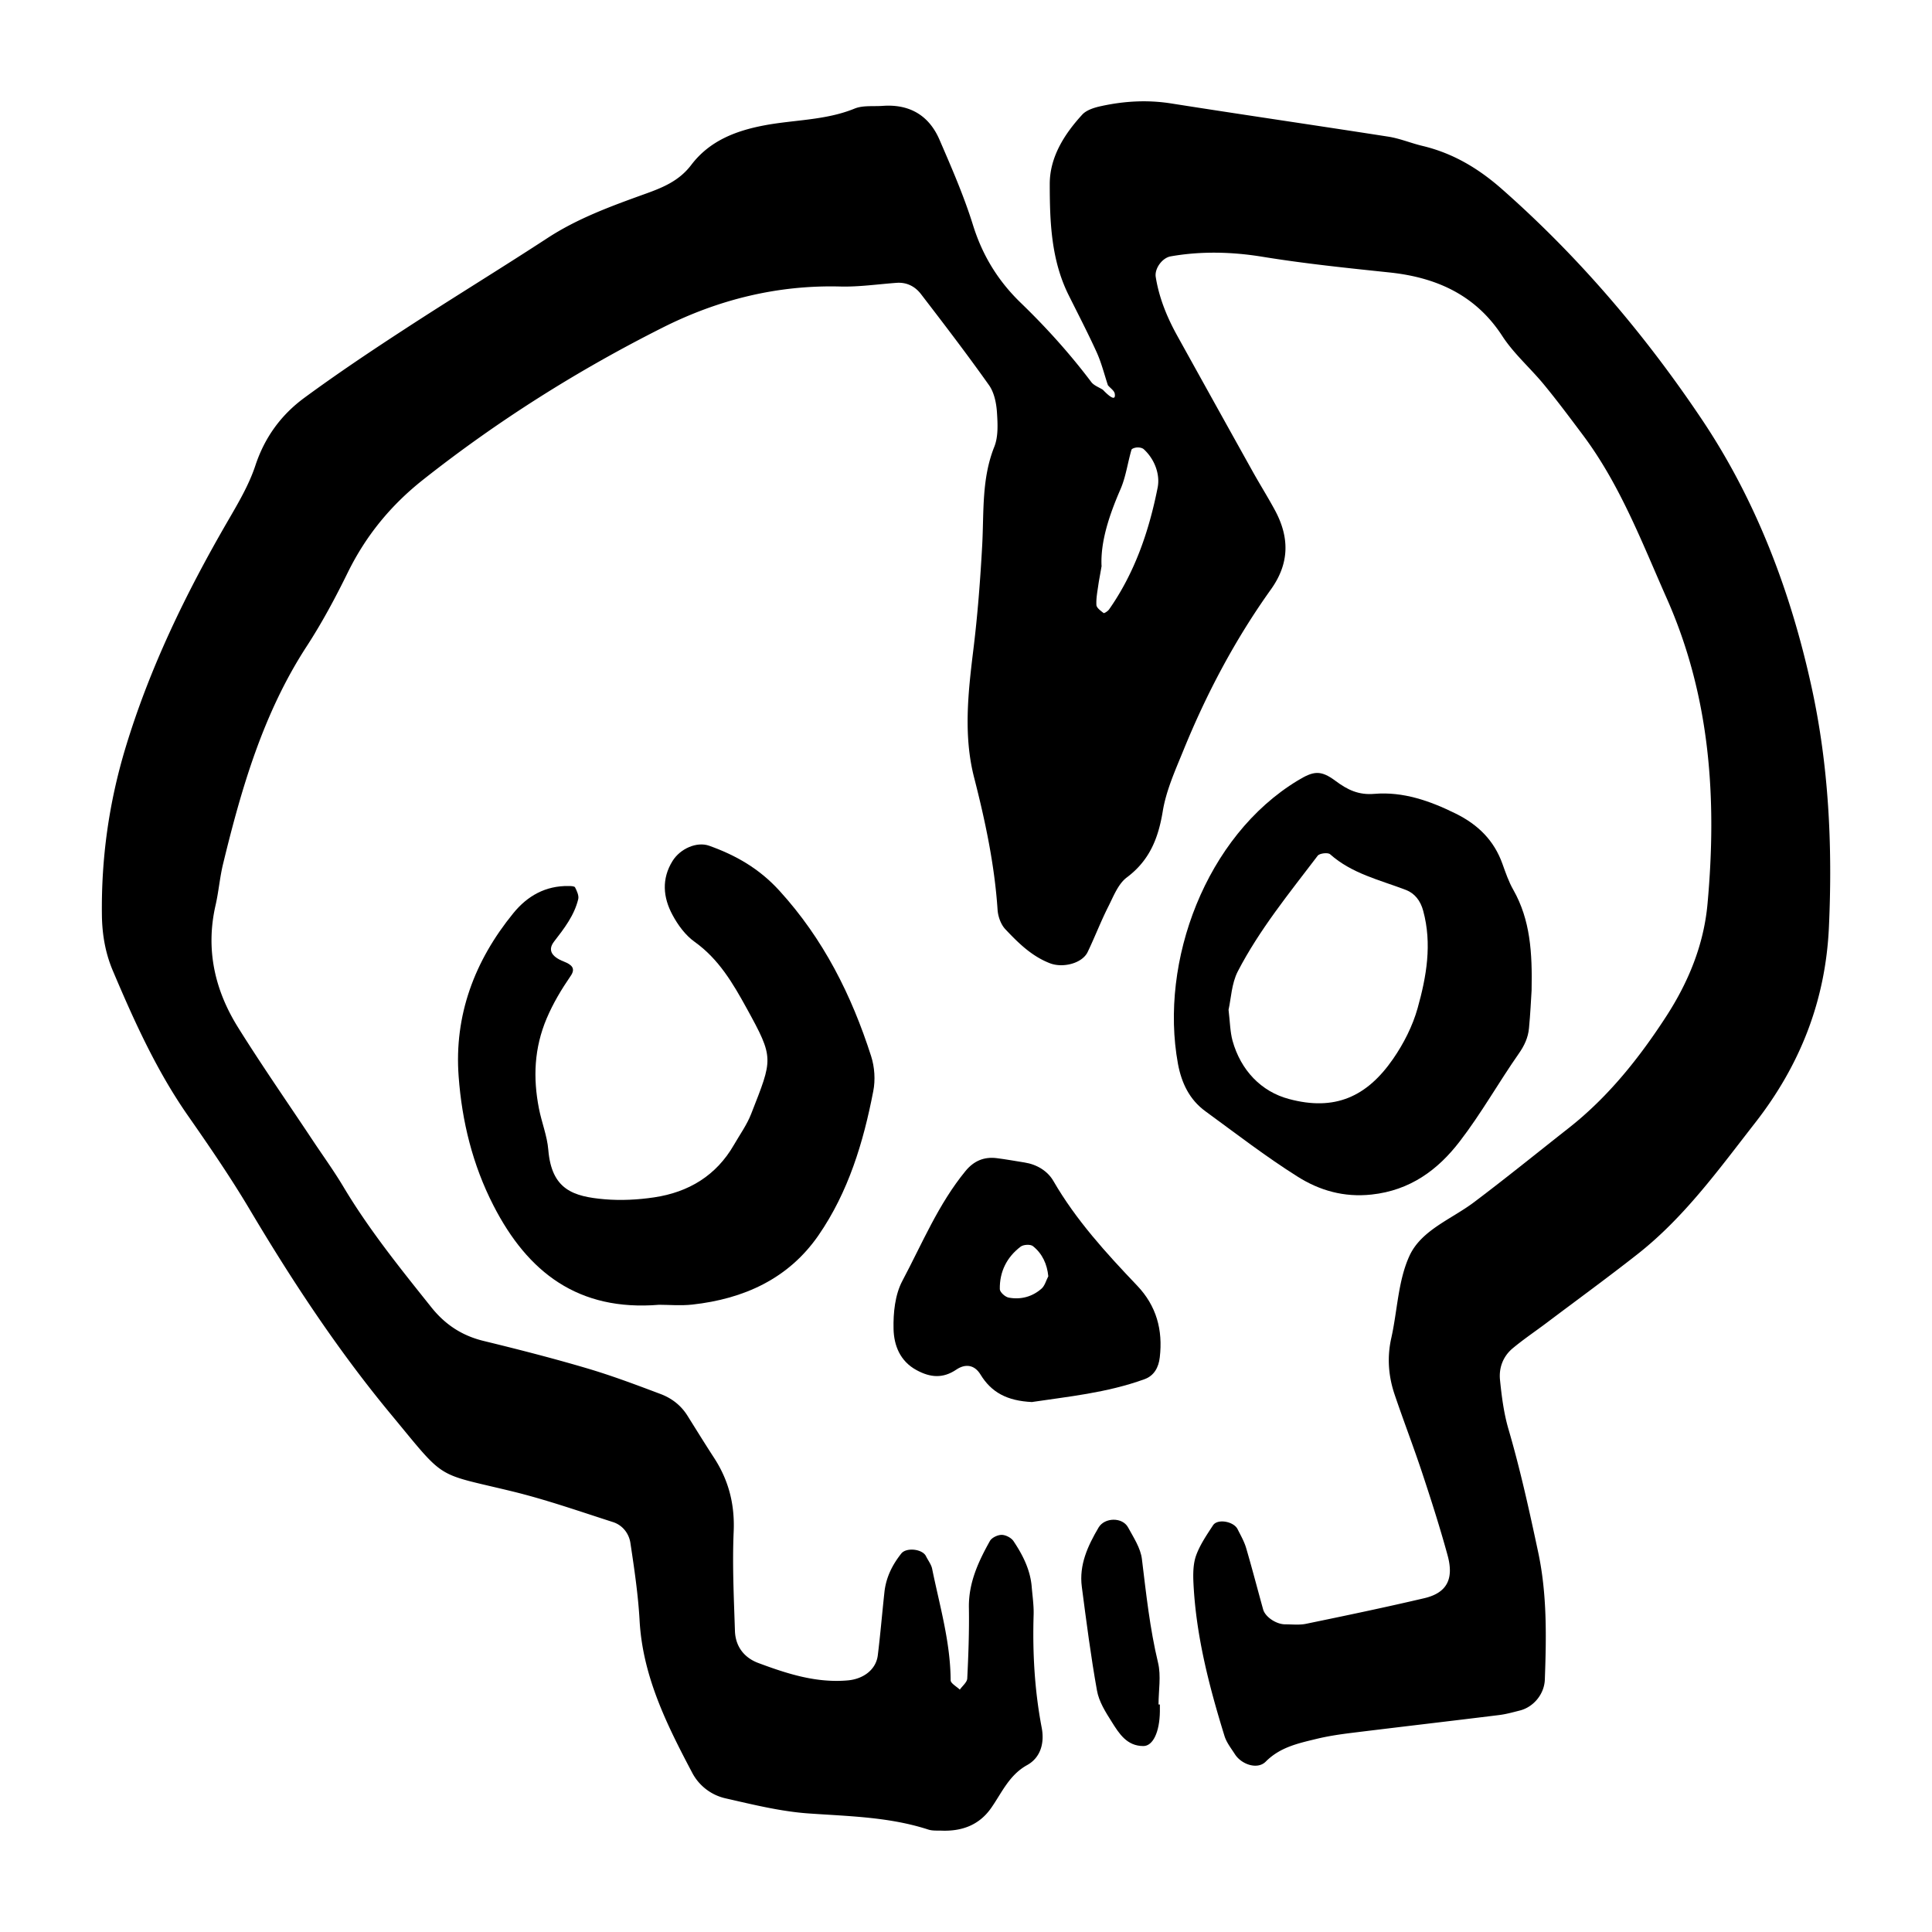
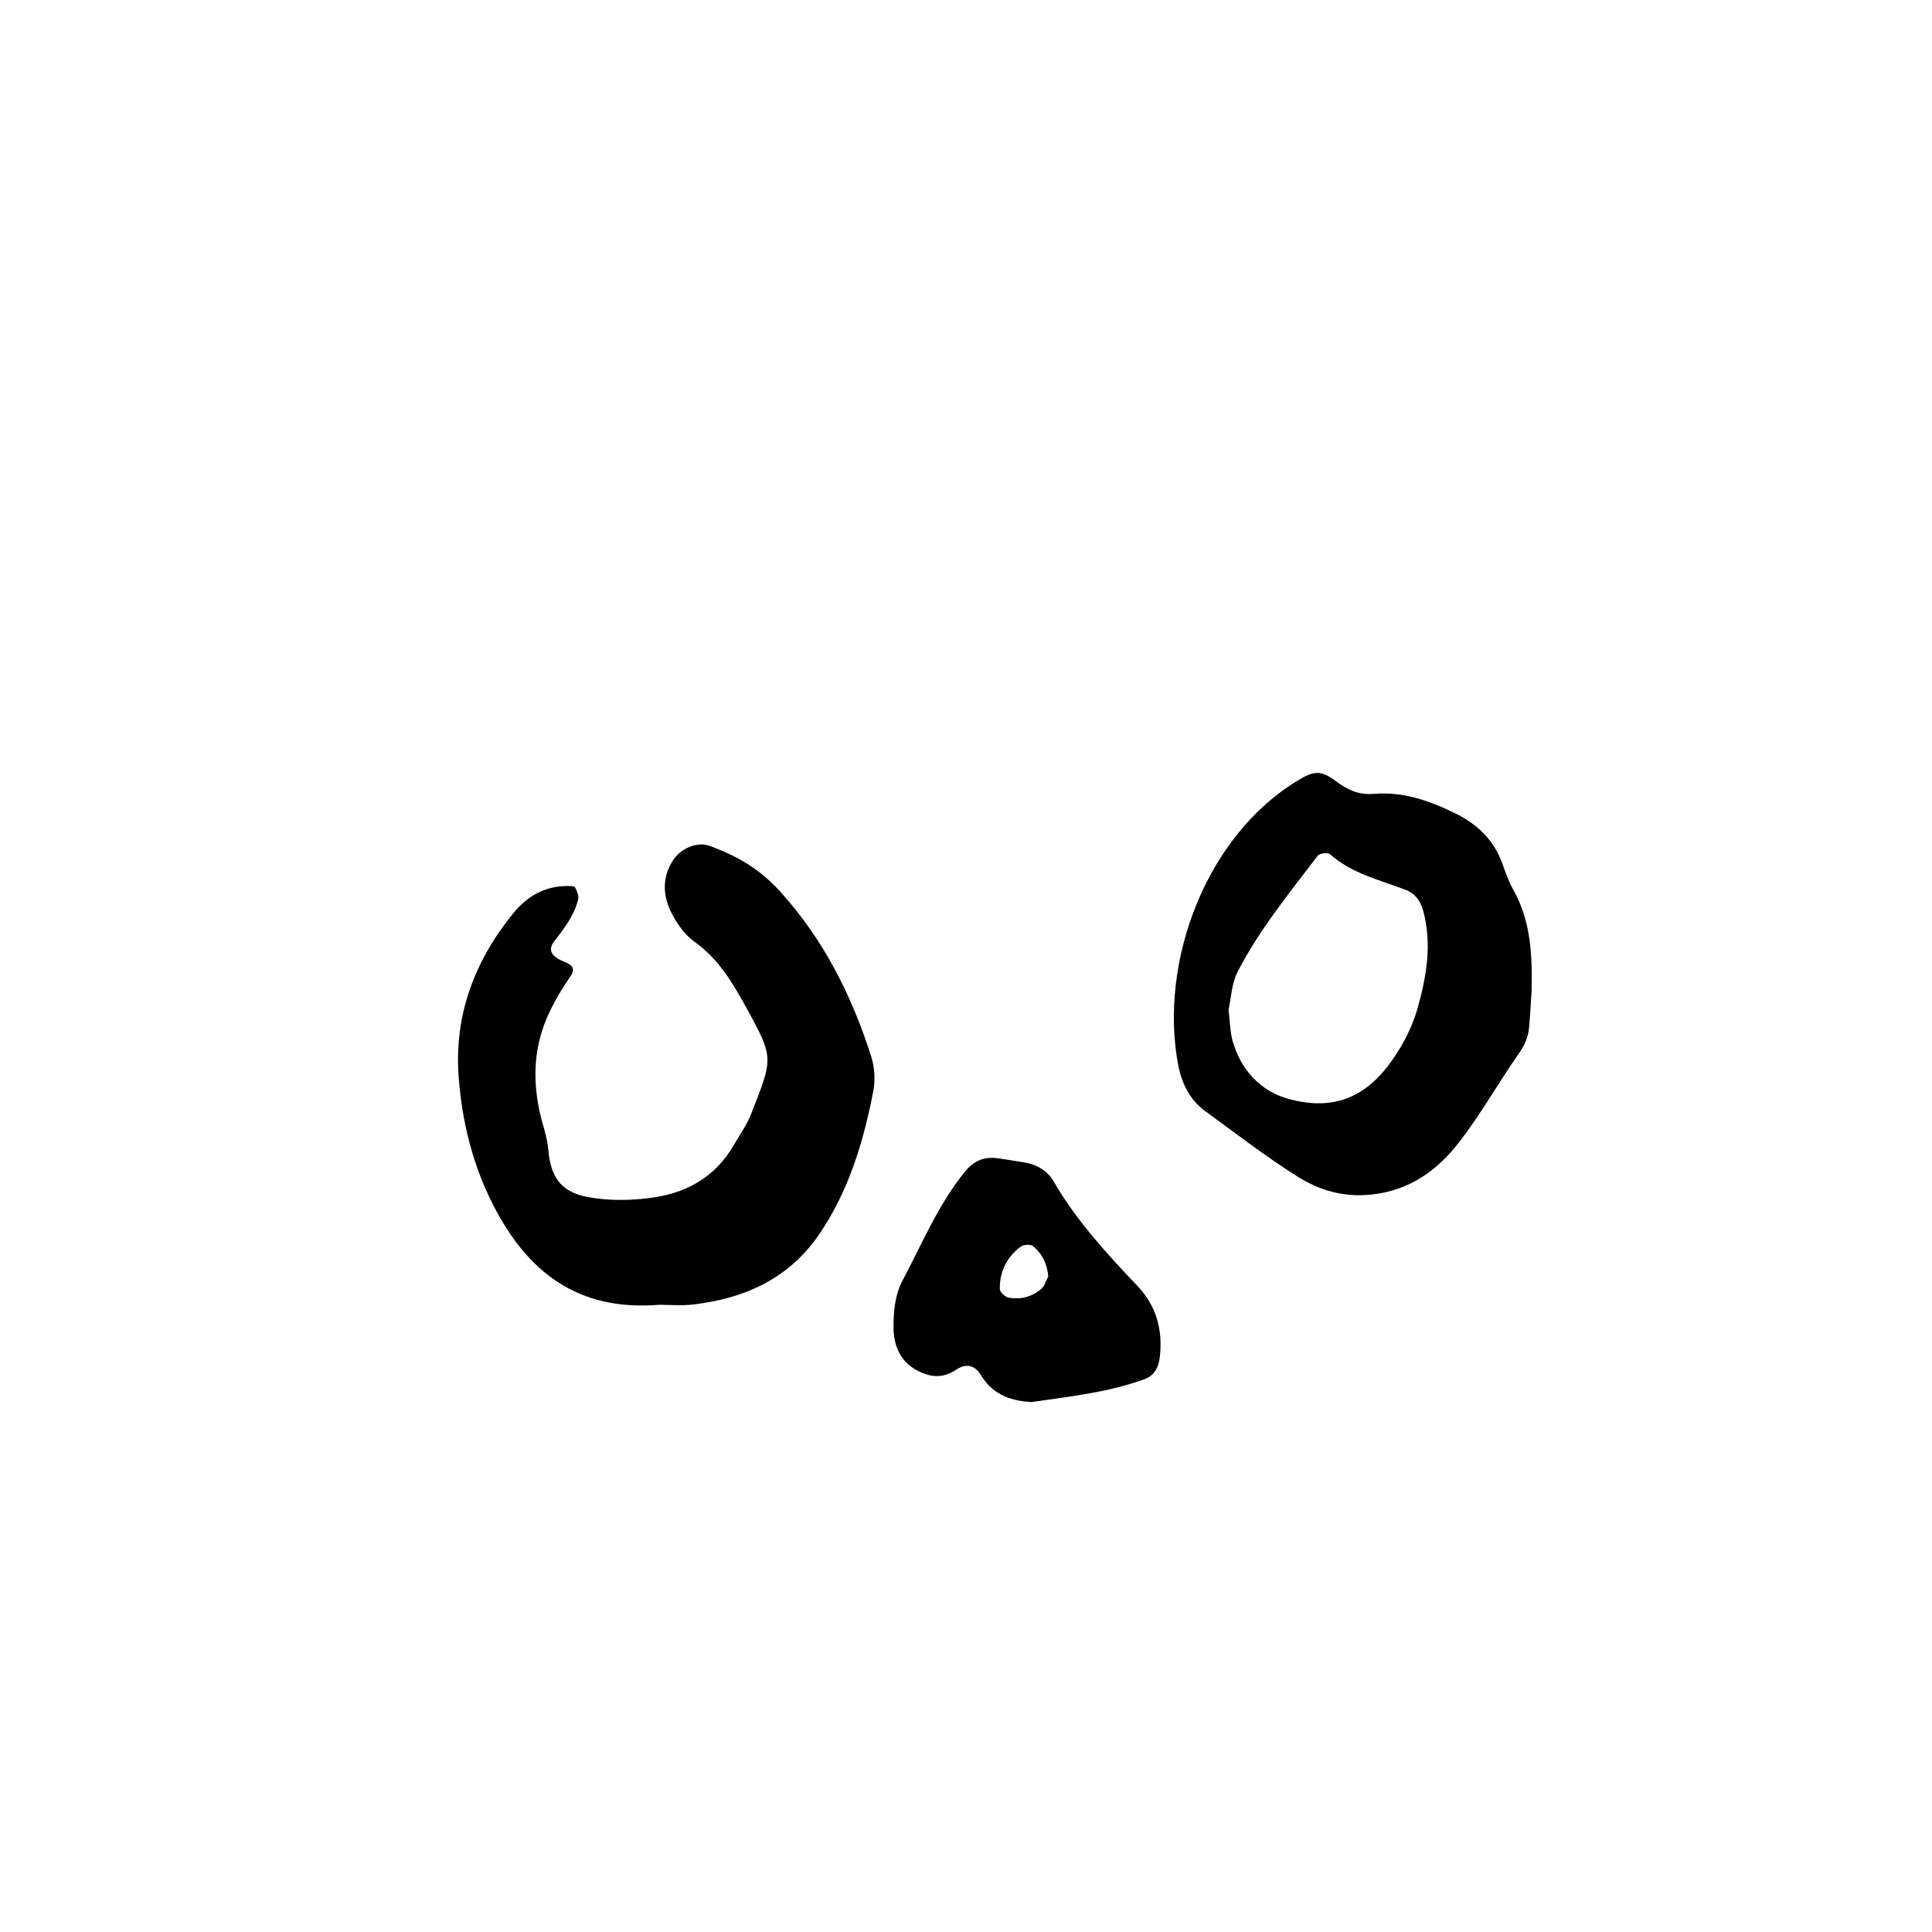
<svg xmlns="http://www.w3.org/2000/svg" data-bbox="10.545 10.487 178.918 179.026" viewBox="0 0 200 200" data-type="shape">
  <g>
-     <path d="M114.69 39.88c-.38-1.15-.67-2.33-1.17-3.43-.91-2-1.93-3.96-2.91-5.93-1.8-3.63-1.94-7.58-1.94-11.48 0-2.77 1.5-5.14 3.35-7.16.44-.49 1.25-.74 1.94-.89 2.41-.53 4.83-.67 7.29-.28 7.49 1.18 14.99 2.27 22.49 3.44 1.2.19 2.35.68 3.54.96 3.16.76 5.8 2.34 8.25 4.51 7.95 7.01 14.78 15.05 20.64 23.79 5.62 8.38 9.2 17.82 11.36 27.7 1.79 8.17 2.18 16.48 1.8 24.84-.34 7.6-2.96 14.28-7.62 20.26-3.77 4.83-7.35 9.82-12.22 13.64-3.08 2.42-6.24 4.72-9.37 7.08-1.17.88-2.39 1.7-3.52 2.64-1 .83-1.45 2.02-1.32 3.28.17 1.69.39 3.41.86 5.04 1.24 4.23 2.18 8.52 3.1 12.83.92 4.35.84 8.75.68 13.16-.06 1.52-1.19 2.84-2.58 3.19-.71.18-1.42.38-2.14.47-5.1.63-10.2 1.22-15.3 1.85-1.21.15-2.43.33-3.62.62-1.89.46-3.76.85-5.26 2.36-.85.85-2.5.29-3.18-.77-.39-.61-.87-1.21-1.08-1.89-1.59-5.14-2.94-10.35-3.21-15.75-.05-.97-.05-2.02.26-2.91.4-1.12 1.1-2.14 1.76-3.15.46-.71 2.13-.41 2.54.39.32.64.69 1.28.89 1.96.62 2.11 1.17 4.24 1.76 6.36.22.78 1.36 1.54 2.28 1.54.73 0 1.49.09 2.19-.06 4.07-.84 8.14-1.69 12.19-2.64 2.33-.54 3.11-1.95 2.44-4.42-.77-2.82-1.66-5.61-2.58-8.39-.92-2.79-1.98-5.53-2.92-8.31-.63-1.88-.78-3.81-.34-5.79.64-2.85.7-5.94 1.88-8.52 1.22-2.68 4.34-3.8 6.68-5.56 3.32-2.5 6.56-5.13 9.83-7.7 4.09-3.22 7.3-7.26 10.1-11.58 2.26-3.5 3.86-7.34 4.25-11.6.99-10.87.3-21.45-4.22-31.64-2.58-5.82-4.83-11.77-8.69-16.92-1.32-1.76-2.63-3.52-4.03-5.22-1.4-1.7-3.11-3.18-4.3-5.01-2.79-4.3-6.9-6.09-11.72-6.59-4.38-.46-8.75-.91-13.11-1.62-3.12-.51-6.34-.6-9.51-.04-.88.16-1.67 1.27-1.54 2.12.35 2.21 1.19 4.23 2.27 6.17 2.61 4.71 5.22 9.41 7.84 14.11.72 1.28 1.5 2.53 2.2 3.82 1.54 2.82 1.57 5.52-.38 8.25-3.72 5.2-6.69 10.82-9.09 16.73-.83 2.03-1.76 4.1-2.11 6.23-.46 2.8-1.36 5.09-3.72 6.86-.91.68-1.39 1.98-1.94 3.06-.77 1.53-1.38 3.13-2.12 4.67-.57 1.17-2.55 1.67-3.89 1.16-1.9-.73-3.29-2.11-4.63-3.53-.46-.49-.75-1.3-.8-1.99-.31-4.66-1.27-9.18-2.43-13.71-1.11-4.32-.63-8.74-.09-13.14.45-3.64.73-7.3.93-10.96.18-3.41-.07-6.84 1.25-10.14.43-1.08.35-2.42.27-3.63-.07-.94-.29-2-.82-2.75-2.26-3.19-4.64-6.3-7.03-9.41-.61-.8-1.47-1.26-2.54-1.18-1.94.14-3.89.43-5.83.38-6.52-.17-12.67 1.37-18.42 4.27-8.76 4.41-17.03 9.62-24.75 15.72-3.34 2.64-5.91 5.77-7.79 9.58-1.29 2.63-2.68 5.23-4.28 7.69-4.48 6.89-6.73 14.62-8.64 22.48-.35 1.42-.46 2.9-.79 4.33-1.04 4.56-.08 8.77 2.34 12.64 2.46 3.94 5.12 7.76 7.69 11.63 1.08 1.63 2.23 3.21 3.23 4.89 2.65 4.43 5.88 8.43 9.09 12.45 1.44 1.8 3.19 2.94 5.43 3.48 3.57.87 7.13 1.78 10.65 2.82 2.58.76 5.1 1.71 7.62 2.66 1.16.43 2.14 1.18 2.81 2.26.91 1.45 1.81 2.91 2.74 4.34 1.52 2.33 2.16 4.82 2.04 7.64-.15 3.42.02 6.86.13 10.28.05 1.62.95 2.79 2.44 3.34 2.98 1.11 6 2.09 9.28 1.79 1.58-.15 2.89-1.11 3.07-2.6.27-2.19.45-4.38.69-6.57.17-1.5.81-2.79 1.75-3.97.52-.64 2.18-.47 2.55.29.21.43.53.83.63 1.28.78 3.83 1.9 7.6 1.92 11.56 0 .32.62.65.95.97.27-.39.75-.76.77-1.16.12-2.44.21-4.89.17-7.34-.04-2.56.98-4.75 2.17-6.88.19-.35.8-.64 1.22-.64.42 0 1 .3 1.23.65.95 1.42 1.73 2.95 1.88 4.7.08.98.23 1.96.2 2.93-.12 3.93.1 7.83.84 11.7.29 1.53-.09 3.06-1.51 3.85-1.85 1.02-2.61 2.84-3.71 4.42-1.23 1.77-2.99 2.43-5.08 2.37-.49-.02-1.01.03-1.46-.12-4.01-1.3-8.17-1.37-12.33-1.66-2.91-.2-5.8-.92-8.66-1.57a5.184 5.184 0 0 1-3.42-2.62c-2.63-4.98-5.14-9.99-5.46-15.79-.15-2.68-.55-5.36-.95-8.02-.15-.99-.81-1.84-1.79-2.16-3.49-1.12-6.96-2.34-10.51-3.2-8.03-1.95-6.74-1.02-12.49-7.96-5.47-6.6-10.19-13.75-14.57-21.12-2-3.37-4.22-6.61-6.46-9.82-3.24-4.65-5.55-9.77-7.75-14.96-.78-1.83-1.11-3.74-1.14-5.72-.08-5.92.72-11.67 2.44-17.37 2.5-8.27 6.22-15.93 10.52-23.36 1.1-1.9 2.25-3.82 2.93-5.88.97-2.93 2.68-5.25 5.08-7.01 3.35-2.46 6.81-4.78 10.3-7.05 4.92-3.21 9.94-6.27 14.86-9.48 3.11-2.03 6.56-3.29 10-4.53 1.87-.67 3.6-1.35 4.88-3.04 1.87-2.46 4.54-3.52 7.55-4.09 3.11-.59 6.35-.51 9.36-1.74.86-.35 1.93-.21 2.91-.28 2.77-.2 4.78.98 5.87 3.49 1.26 2.91 2.54 5.85 3.48 8.87.98 3.14 2.6 5.77 4.94 8.03 2.64 2.55 5.09 5.27 7.3 8.2.27.36.8.54 1.2.8.93.97 1.33 1.06 1.23.41-.05-.32-.46-.58-.7-.87Zm-.65 18.69c-.16.96-.26 1.43-.33 1.91-.1.72-.25 1.44-.21 2.15.02.3.45.6.74.83.07.05.44-.19.57-.37 2.67-3.81 4.14-8.13 5.03-12.62.26-1.31-.27-2.89-1.43-3.96-.15-.14-.44-.2-.66-.19-.22 0-.58.11-.62.24-.4 1.36-.58 2.8-1.14 4.09-1.17 2.69-2.07 5.42-1.96 7.91Z" />
    <path d="M68.23 135.07c-8.36.69-13.6-3.35-17.15-10.28-2.16-4.21-3.26-8.72-3.6-13.34-.48-6.35 1.65-12.01 5.67-16.93 1.45-1.78 3.33-2.84 5.71-2.8.23 0 .61.01.67.14.19.37.41.85.33 1.21-.41 1.7-1.46 3.05-2.51 4.41-.63.82-.33 1.53 1.02 2.06.84.33 1.23.72.71 1.48-.96 1.4-1.81 2.81-2.49 4.41-1.3 3.08-1.42 6.15-.8 9.32.28 1.44.85 2.83.97 4.28.34 4.11 2.56 4.84 5.86 5.12 1.68.14 3.42.05 5.1-.2 3.55-.53 6.42-2.24 8.26-5.44.61-1.06 1.34-2.07 1.78-3.2 2.24-5.74 2.41-5.71-.48-10.96-1.42-2.58-2.88-5.07-5.37-6.85-.96-.68-1.74-1.75-2.3-2.8-.97-1.8-1.14-3.72.01-5.57.81-1.3 2.53-2.03 3.79-1.58 2.78.99 5.19 2.37 7.27 4.65 4.56 5 7.47 10.81 9.5 17.14.36 1.12.45 2.46.22 3.62-1.02 5.29-2.58 10.44-5.67 14.92-3.11 4.5-7.73 6.58-13.06 7.17-1.21.13-2.44.02-3.44.02Z" />
-     <path d="M158.55 102.53c-.06.98-.13 2.45-.27 3.91-.09.98-.48 1.81-1.07 2.65-2.09 2.99-3.88 6.19-6.1 9.07-2.27 2.96-5.14 5.07-9.13 5.5-2.87.31-5.4-.43-7.66-1.86-3.29-2.07-6.38-4.46-9.52-6.75-1.67-1.21-2.49-2.94-2.86-4.93-1.94-10.61 2.91-23.58 12.4-29.32 1.62-.98 2.35-1.13 3.93.05 1.22.91 2.37 1.47 4 1.33 2.98-.25 5.75.72 8.42 2.04 2.31 1.14 3.97 2.77 4.84 5.2.33.92.65 1.86 1.13 2.7 1.76 3.11 1.97 6.49 1.89 10.41Zm-31.37 2.01c.15 1.27.16 2.26.41 3.19.85 3.06 2.97 5.28 5.85 6.04 4.73 1.27 8.05-.22 10.77-4.15 1.1-1.59 2.02-3.4 2.54-5.25.92-3.28 1.51-6.65.58-10.08-.28-1.05-.88-1.81-1.78-2.16-2.71-1.04-5.59-1.68-7.86-3.7-.22-.2-1.09-.1-1.28.15-2.94 3.87-6.04 7.66-8.28 11.99-.64 1.25-.69 2.8-.95 3.96Z" />
+     <path d="M158.55 102.53c-.06.98-.13 2.45-.27 3.91-.09.98-.48 1.81-1.07 2.65-2.09 2.99-3.88 6.19-6.1 9.07-2.27 2.96-5.14 5.07-9.13 5.5-2.87.31-5.4-.43-7.66-1.86-3.29-2.07-6.38-4.46-9.52-6.75-1.67-1.21-2.49-2.94-2.86-4.93-1.94-10.61 2.91-23.58 12.4-29.32 1.62-.98 2.35-1.13 3.93.05 1.22.91 2.37 1.47 4 1.33 2.98-.25 5.75.72 8.42 2.04 2.31 1.14 3.97 2.77 4.84 5.2.33.92.65 1.86 1.13 2.7 1.76 3.11 1.97 6.49 1.89 10.41Zm-31.37 2.01c.15 1.27.16 2.26.41 3.19.85 3.06 2.97 5.28 5.85 6.04 4.73 1.27 8.05-.22 10.77-4.15 1.1-1.59 2.02-3.4 2.54-5.25.92-3.28 1.51-6.65.58-10.08-.28-1.05-.88-1.81-1.78-2.16-2.71-1.04-5.59-1.68-7.86-3.7-.22-.2-1.09-.1-1.28.15-2.94 3.87-6.04 7.66-8.28 11.99-.64 1.25-.69 2.8-.95 3.96" />
    <path d="M106.86 145.14c-2.65-.12-4.25-1.03-5.36-2.85-.62-1.02-1.57-1.14-2.5-.51-1.39.94-2.69.83-4.11.06-1.73-.93-2.35-2.58-2.39-4.26-.04-1.67.15-3.55.91-4.98 2.05-3.86 3.73-7.96 6.55-11.39.85-1.03 1.9-1.48 3.21-1.32.97.12 1.93.3 2.89.45 1.28.2 2.39.88 2.99 1.92 2.35 4.06 5.47 7.47 8.67 10.83 2 2.1 2.67 4.59 2.34 7.42-.12 1.05-.59 1.9-1.57 2.26-3.93 1.43-8.06 1.82-11.62 2.36Zm1.66-13.02c-.12-1.24-.61-2.34-1.59-3.12-.26-.21-.98-.17-1.27.05-1.44 1.09-2.19 2.6-2.16 4.4 0 .31.56.82.93.88 1.25.23 2.44-.09 3.4-.94.33-.3.46-.83.69-1.27Z" />
-     <path d="M120.07 176.46v.73c-.03 2.1-.71 3.56-1.71 3.56-1.71 0-2.51-1.29-3.27-2.5-.64-1.01-1.33-2.1-1.53-3.24-.64-3.56-1.1-7.15-1.57-10.74-.3-2.28.62-4.25 1.74-6.15.62-1.04 2.46-1.09 3.05 0 .57 1.05 1.29 2.13 1.43 3.27.44 3.6.82 7.19 1.67 10.73.33 1.37.05 2.89.05 4.33h.14Z" />
  </g>
</svg>